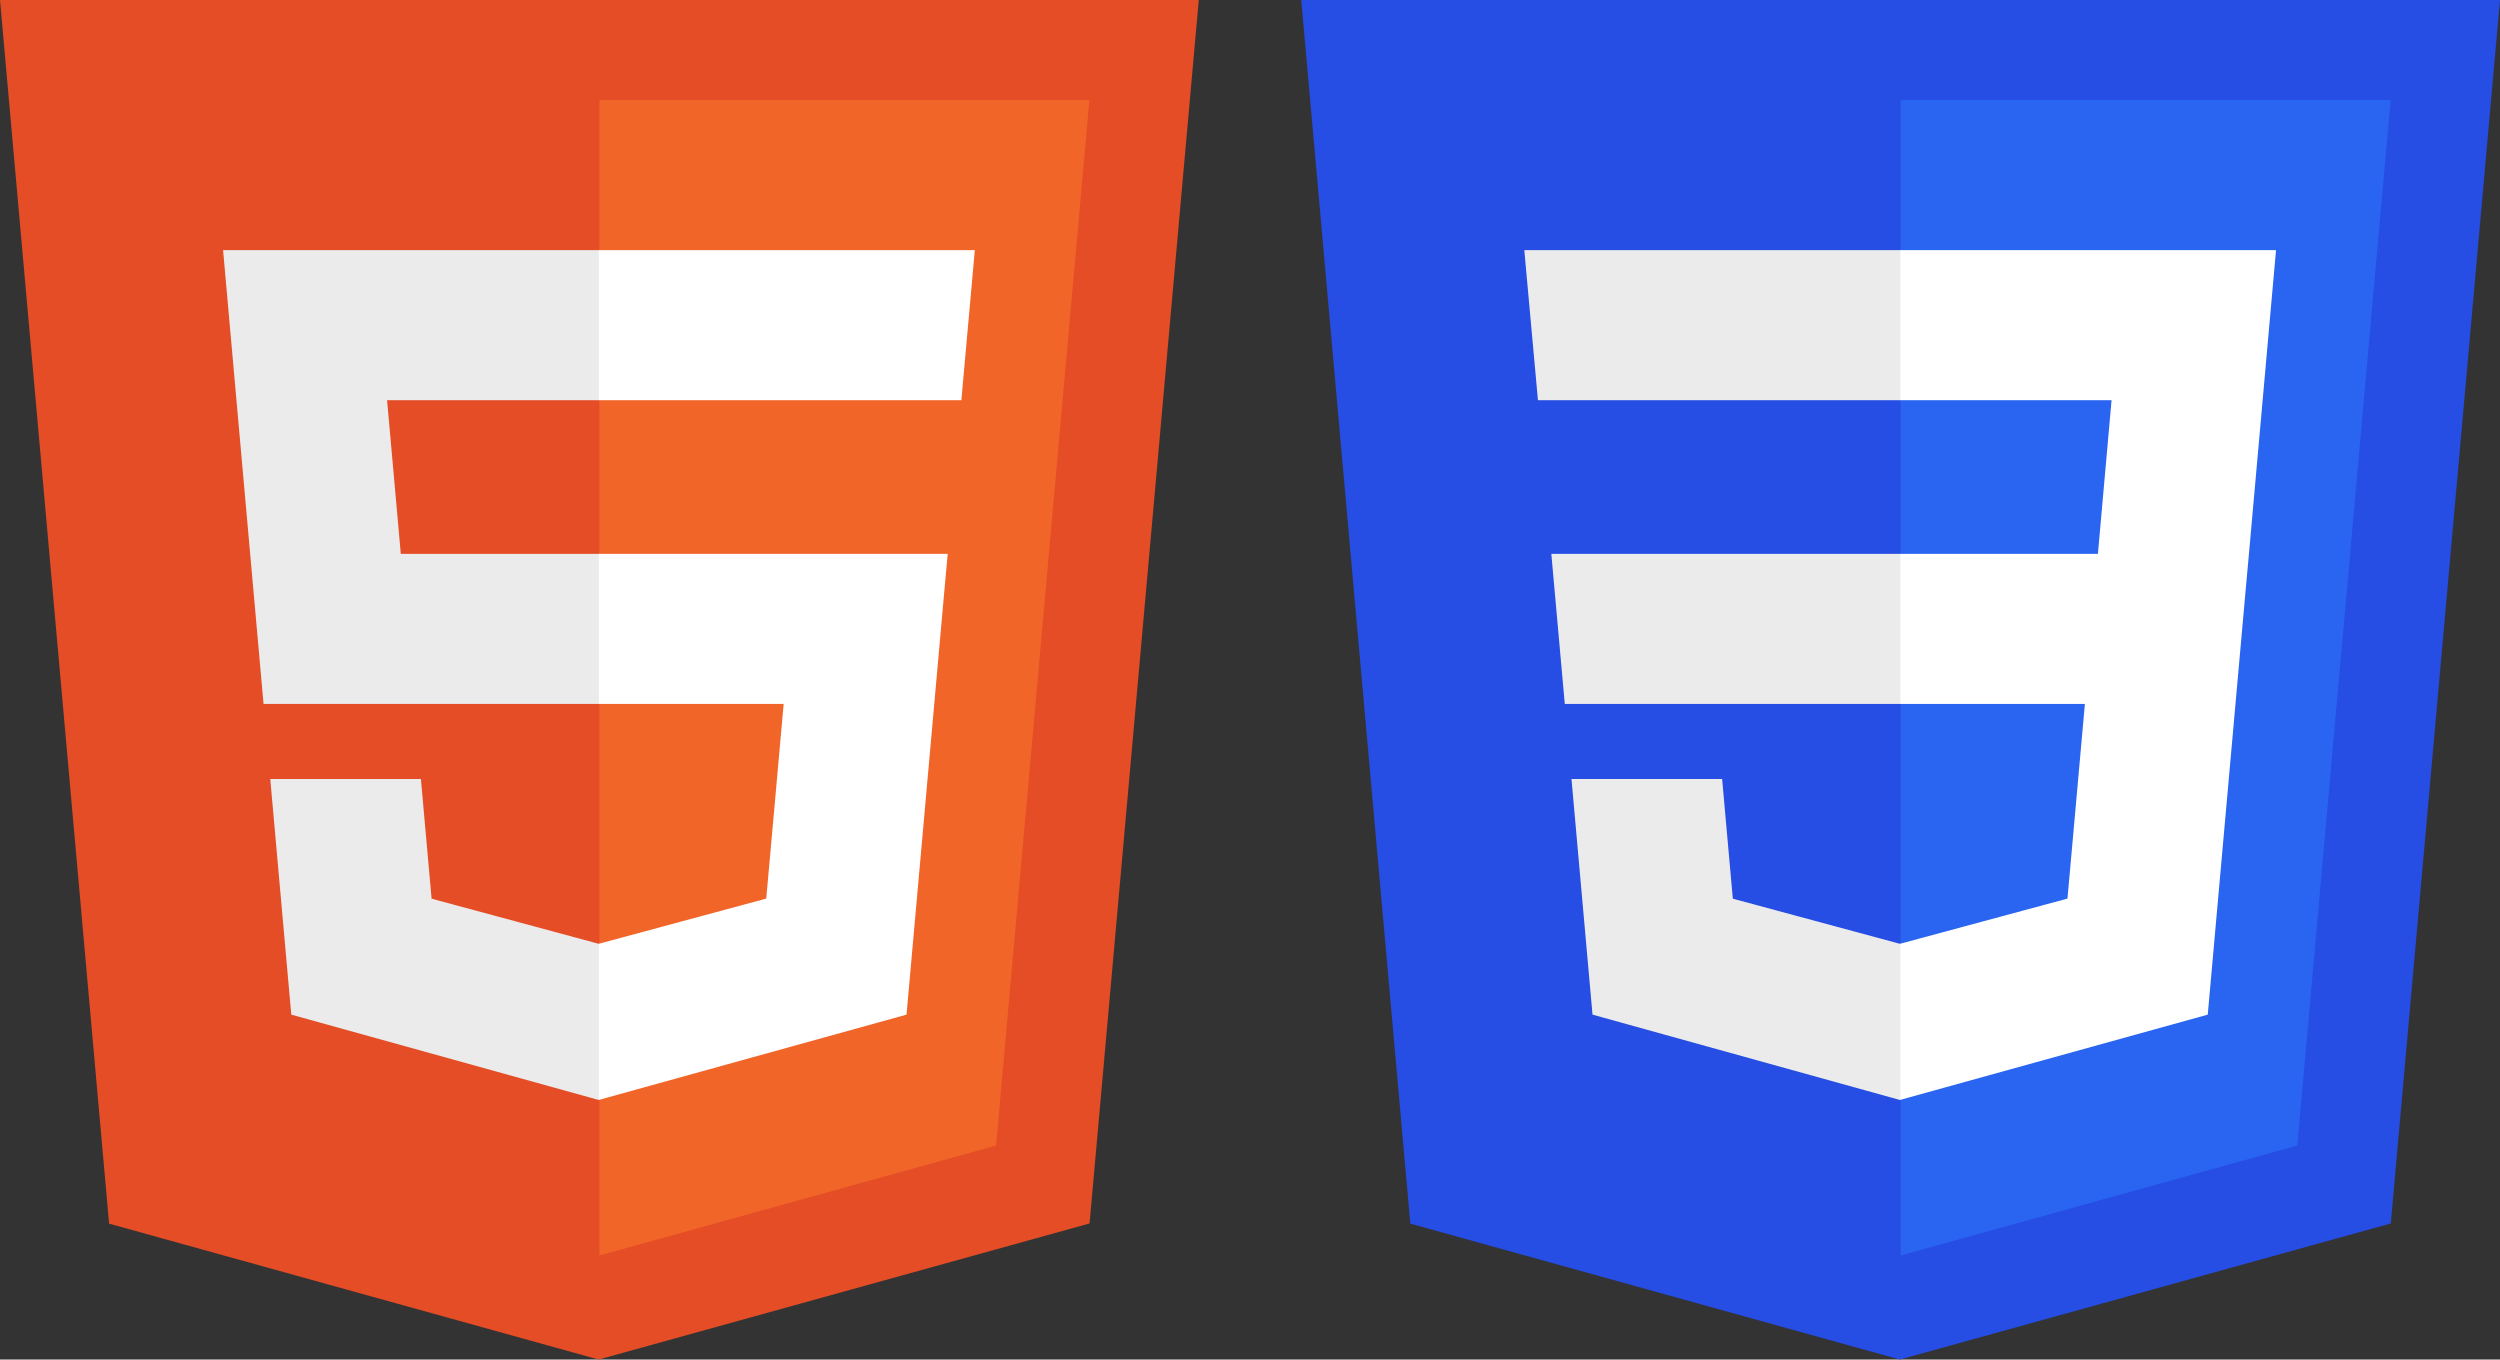
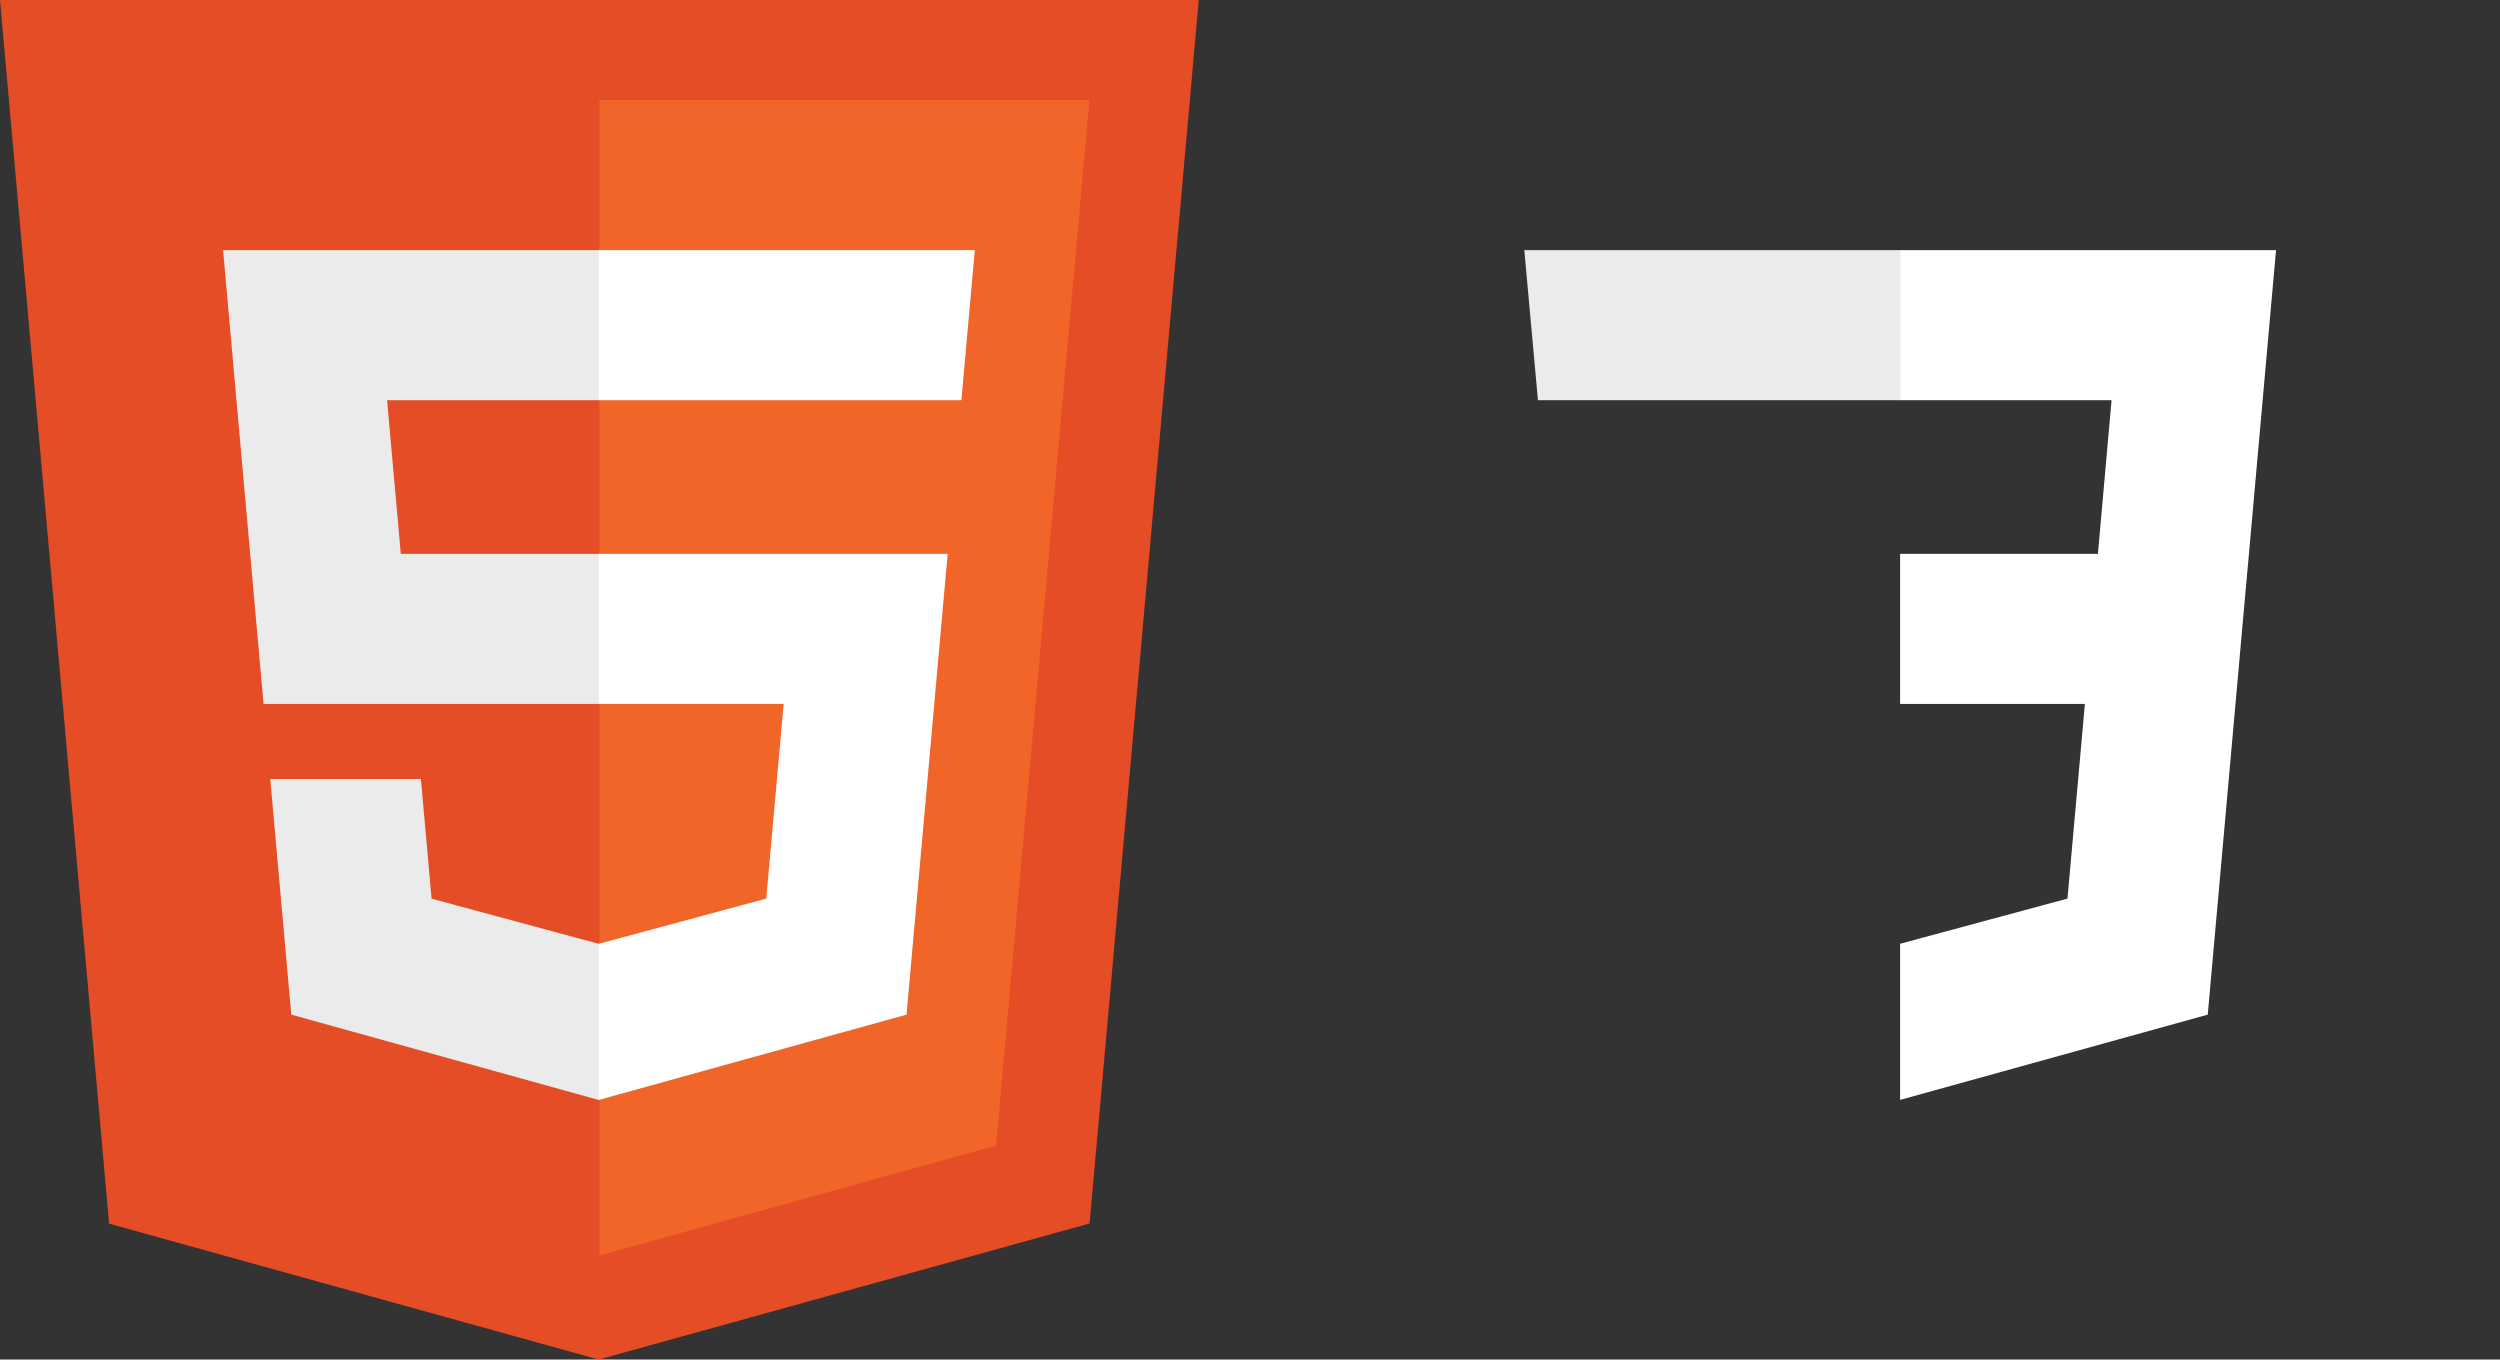
<svg xmlns="http://www.w3.org/2000/svg" xmlns:ns1="http://www.inkscape.org/namespaces/inkscape" xmlns:ns2="http://sodipodi.sourceforge.net/DTD/sodipodi-0.dtd" width="756.467" height="411.38" id="svg2" version="1.1" ns1:version="1.2.1 (9c6d41e410, 2022-07-14)" ns2:docname="HTML CSS.svg">
  <rect width="100%" height="100%" fill="#333333" stroke="none" />
  <script id="youtube-hd-{4cf120ba-c67a-47a9-9c99-7ab813d08379}">var ythdlog = () =&gt; {};;var ythderror = () =&gt; {};</script>
  <defs id="defs4" />
  <ns2:namedview id="base" pagecolor="#ffffff" bordercolor="#666666" borderopacity="1.0" ns1:pageopacity="0.0" ns1:pageshadow="2" ns1:zoom="0.35" ns1:cx="31.428571" ns1:cy="201.42857" ns1:document-units="px" ns1:current-layer="layer1" showgrid="false" fit-margin-top="0" fit-margin-left="0" fit-margin-right="0" fit-margin-bottom="0" ns1:window-width="1280" ns1:window-height="938" ns1:window-x="0" ns1:window-y="31" ns1:window-maximized="1" ns1:pagecheckerboard="0" ns1:showpageshadow="2" ns1:deskcolor="#d1d1d1" />
  <g ns1:label="Calque 1" ns1:groupmode="layer" id="layer1" transform="translate(223.672,-370.801)">
-     <polygon id="polygon2989" points="255.778,512 107.644,470.877 74.633,100.62 437.367,100.62 404.321,470.819 " style="fill:#264de4" transform="translate(95.429,270.181)" />
-     <polygon id="polygon2991" points="256,130.894 256,480.523 376.03,447.246 404.27,130.894 " style="fill:#2965f1" transform="translate(95.429,270.181)" />
-     <polygon id="polygon2993" points="256,313.627 256,268.217 150.31,268.217 154.38,313.627 " style="fill:#ebebeb" transform="translate(95.429,270.181)" />
    <polygon id="polygon2995" points="142.132,176.305 146.26,221.716 256,221.716 256,176.305 255.843,176.305 " style="fill:#ebebeb" transform="translate(95.429,270.181)" />
-     <polygon id="polygon2997" points="255.801,386.206 205.227,372.55 201.994,336.333 177.419,336.333 156.409,336.333 162.771,407.634 255.791,433.457 256,433.399 256,386.153 " style="fill:#ebebeb" transform="translate(95.429,270.181)" />
    <polygon id="polygon3005" points="255.843,386.191 255.843,433.435 348.937,407.634 349.62,399.962 360.291,280.411 361.399,268.217 369.597,176.305 255.843,176.305 255.843,221.716 319.831,221.716 315.699,268.217 255.843,268.217 255.843,313.627 311.761,313.627 306.49,372.521 " style="fill:#ffffff" transform="translate(95.429,270.181)" />
    <polygon id="polygon3028" points="107.644,470.877 74.633,100.62 437.367,100.62 404.321,470.819 255.778,512 " style="fill:#e44d26" transform="translate(-298.305,270.181)" />
    <polygon id="polygon3030" points="376.03,447.246 404.27,130.894 256,130.894 256,480.523 " style="fill:#f16529" transform="translate(-298.305,270.181)" />
    <polygon id="polygon3032" points="255.843,176.305 142.132,176.305 143.219,188.488 154.38,313.627 256,313.627 256,268.217 195.91,268.217 191.76,221.716 256,221.716 256,176.305 " style="fill:#ebebeb" transform="translate(-298.305,270.181)" />
    <polygon id="polygon3034" points="255.791,433.457 256,433.399 256,386.153 255.801,386.206 205.227,372.55 201.994,336.333 177.419,336.333 156.409,336.333 162.771,407.634 " style="fill:#ebebeb" transform="translate(-298.305,270.181)" />
    <polygon id="polygon3044" points="306.49,372.521 255.843,386.191 255.843,433.435 348.937,407.634 349.62,399.962 360.291,280.411 361.399,268.217 349.162,268.217 255.843,268.217 255.843,313.627 311.761,313.627 " style="fill:#ffffff" transform="translate(-298.305,270.181)" />
    <polygon id="polygon3046" points="365.531,221.716 366.442,211.509 368.511,188.488 369.597,176.305 255.843,176.305 255.843,204.509 255.843,221.605 255.843,221.716 365.385,221.716 " style="fill:#ffffff" transform="translate(-298.305,270.181)" />
  </g>
</svg>